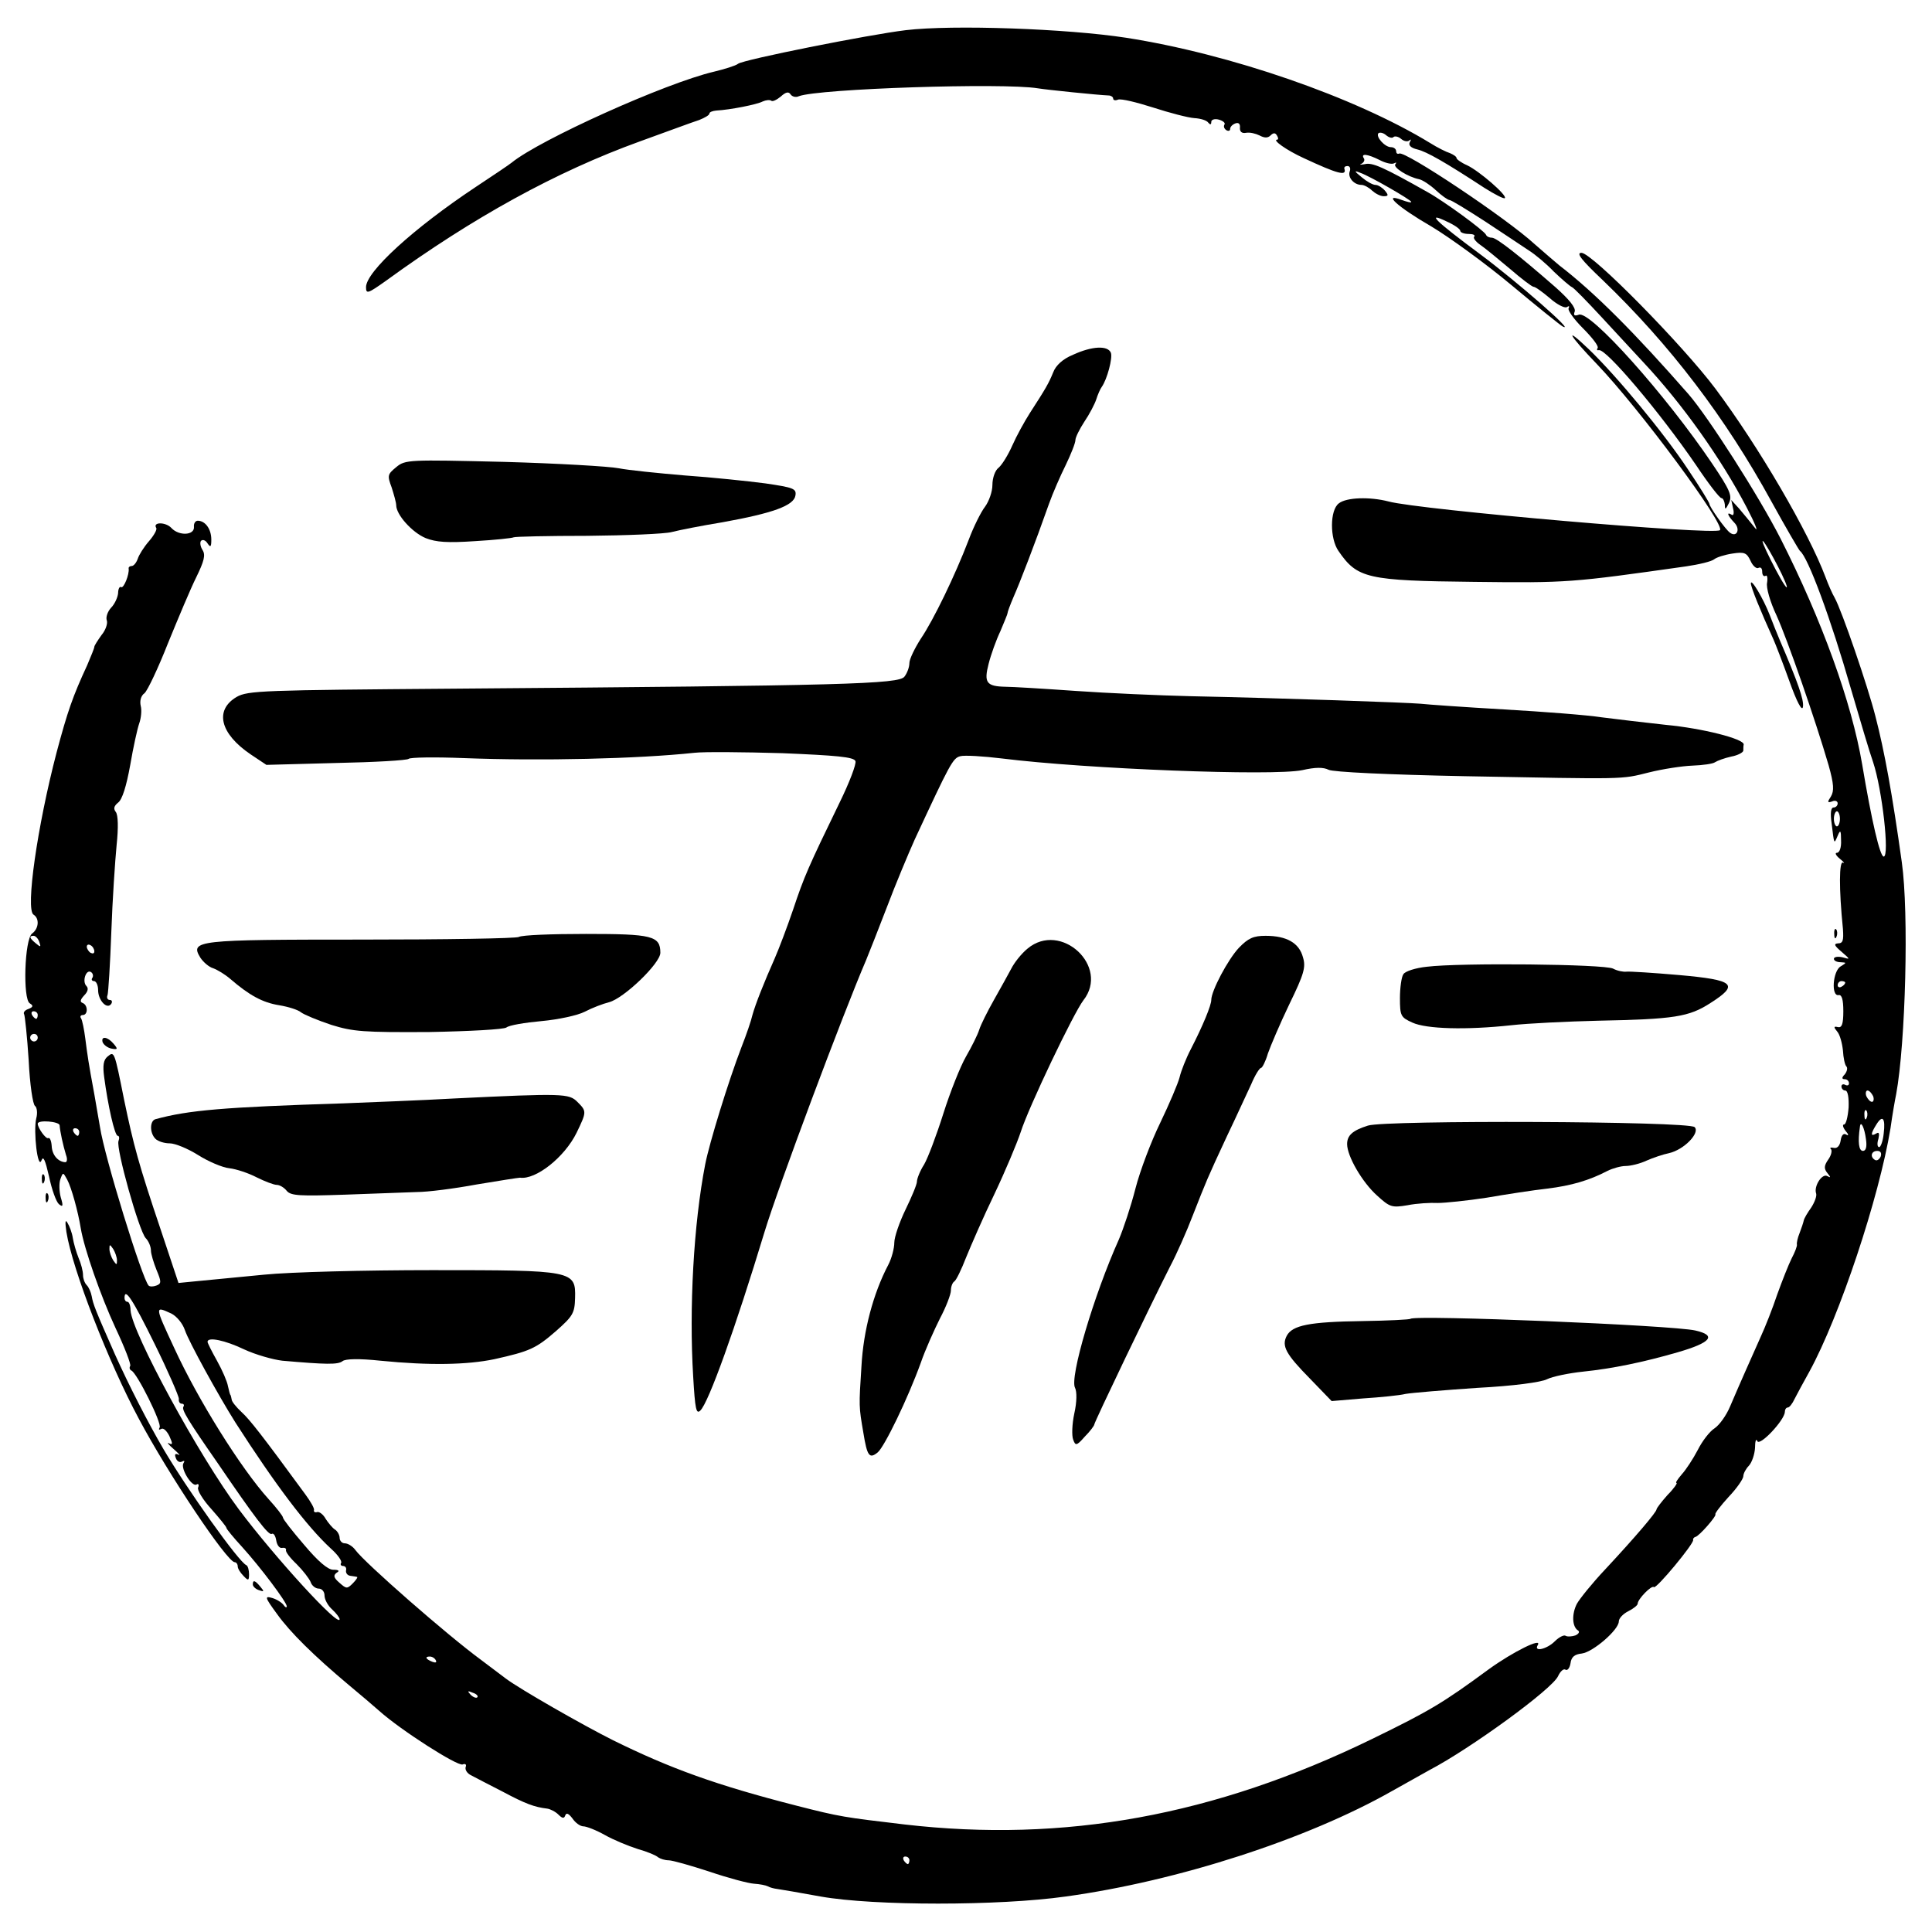
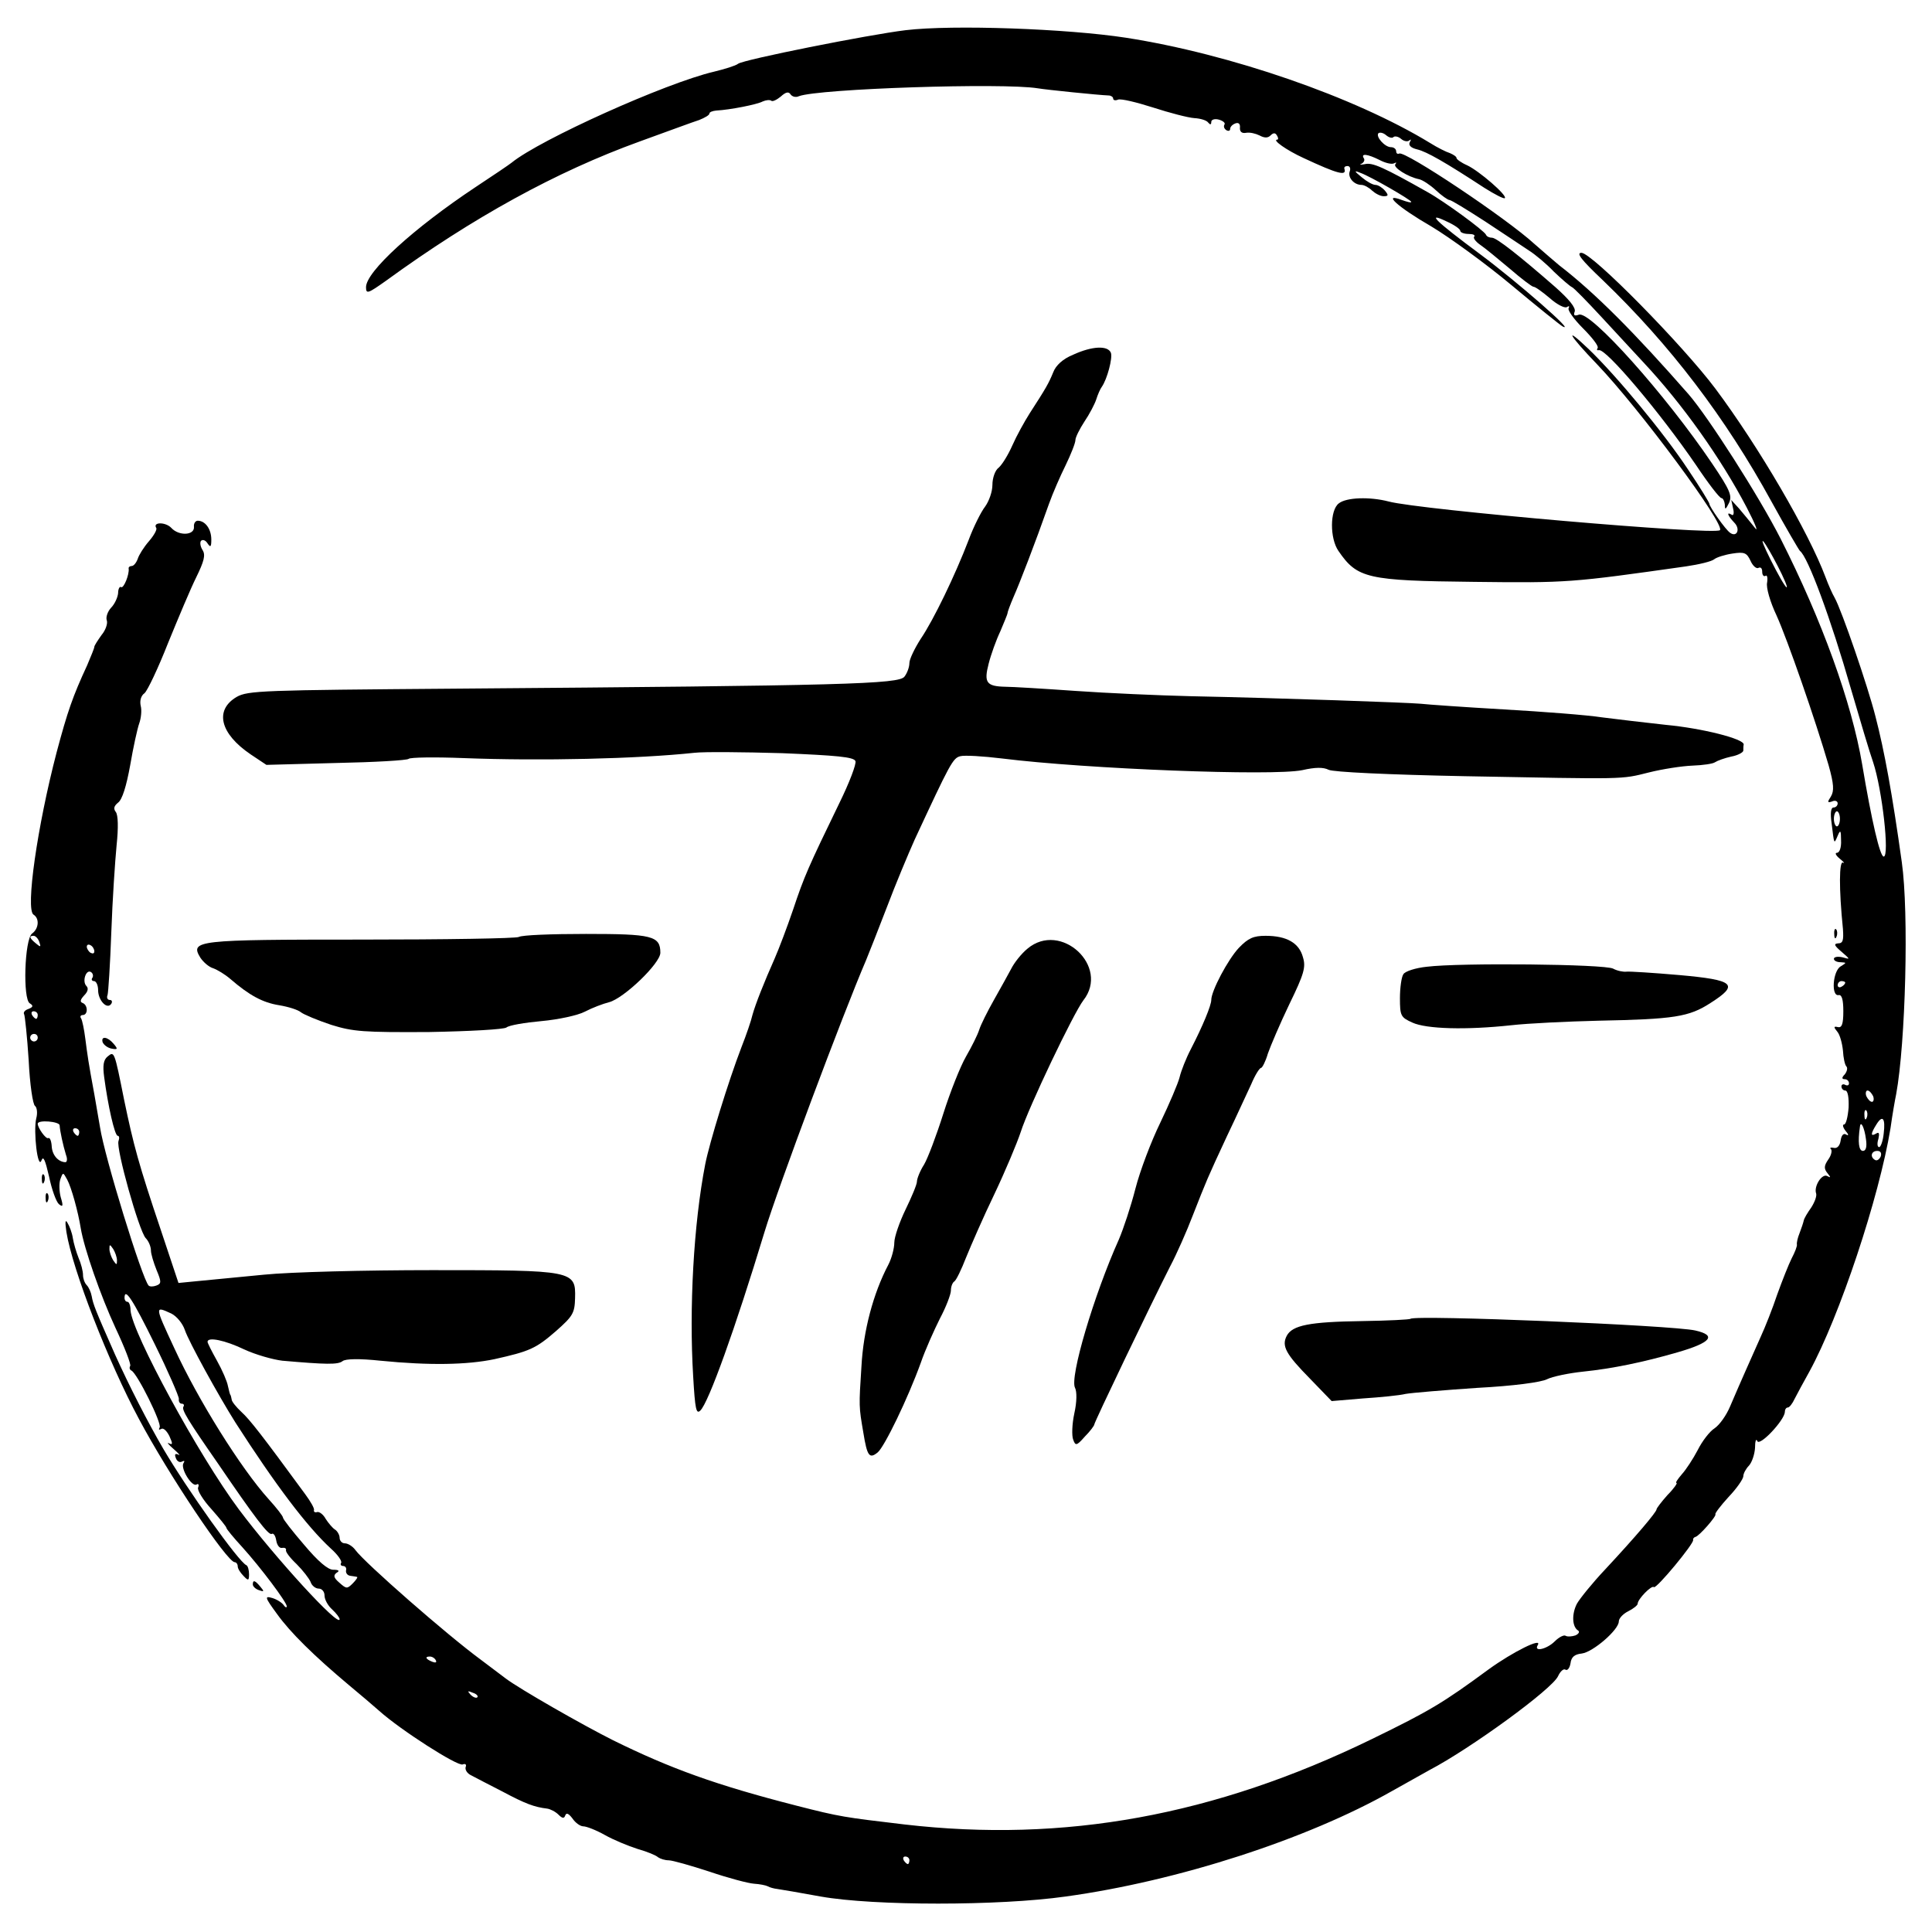
<svg xmlns="http://www.w3.org/2000/svg" version="1.0" width="512pt" height="512pt" viewBox="0 0 512 512" preserveAspectRatio="xMidYMid meet">
  <g transform="translate(0,512) scale(0.1,-0.1)" fill="#000000" stroke="none">
-     <path d="M2400 5040 c-99 -12 -430 -78 -444 -89 -6 -5 -35 -14 -64 -21 -128 -30 -461 -180 -536 -241 -6 -5 -49 -34 -96 -65 -164 -109 -290 -224 -290 -265 0 -19 5 -17 53 17 231 168 451 289 672 369 72 26 142 52 158 57 15 6 27 13 27 17 0 4 8 7 18 8 37 2 108 16 123 24 9 4 19 5 23 2 3 -3 14 2 25 11 13 12 21 14 26 6 4 -6 14 -9 22 -5 52 20 542 36 633 21 24 -4 161 -18 188 -19 6 0 12 -4 12 -8 0 -5 6 -6 13 -3 8 3 49 -7 93 -21 43 -14 93 -27 109 -28 17 -1 33 -6 37 -12 5 -6 8 -6 8 2 0 6 9 9 20 6 11 -3 18 -9 15 -13 -3 -5 -1 -11 5 -15 5 -3 10 -2 10 3 0 6 6 12 14 15 8 3 13 -1 12 -11 -1 -11 5 -16 16 -14 10 2 26 -2 36 -7 13 -7 22 -7 29 0 8 8 13 7 17 0 4 -6 4 -11 1 -11 -15 0 24 -28 70 -49 90 -42 114 -48 108 -29 -2 5 2 8 8 8 6 0 9 -6 6 -14 -6 -16 11 -36 31 -36 7 0 20 -7 28 -15 9 -8 22 -15 31 -15 13 0 13 3 3 15 -7 8 -18 15 -25 15 -7 0 -23 9 -36 20 -21 17 -21 19 -4 12 26 -9 135 -72 135 -77 0 -3 -11 0 -25 5 -53 20 -12 -18 78 -70 50 -30 146 -100 213 -156 67 -56 128 -105 135 -109 38 -20 -120 118 -218 191 -120 89 -145 114 -89 87 20 -9 36 -20 36 -25 0 -4 10 -8 22 -8 12 0 18 -3 15 -7 -4 -3 3 -13 16 -22 12 -8 47 -37 78 -63 30 -26 59 -48 63 -48 5 0 24 -14 43 -30 19 -17 39 -27 45 -24 6 4 8 3 5 -3 -3 -5 14 -29 38 -53 24 -24 42 -47 39 -52 -3 -5 -2 -7 3 -6 18 6 163 -166 258 -305 32 -48 62 -87 67 -87 4 0 8 -8 9 -17 0 -15 2 -14 11 4 9 19 3 34 -45 105 -123 182 -323 406 -353 394 -11 -4 -15 -2 -11 8 4 10 -15 33 -51 65 -95 83 -156 131 -168 131 -7 0 -14 3 -16 8 -5 11 -110 88 -155 113 -117 66 -146 79 -166 74 -12 -2 -16 -2 -9 1 6 3 10 10 6 15 -8 13 10 11 42 -5 15 -8 32 -12 38 -9 6 3 8 3 4 -2 -8 -8 33 -34 63 -40 9 -2 29 -15 44 -29 15 -14 32 -26 36 -26 5 0 47 -26 95 -57 48 -32 100 -66 116 -77 16 -10 46 -35 66 -56 21 -20 43 -39 48 -41 5 -2 40 -38 78 -79 38 -41 88 -95 111 -120 104 -111 206 -255 274 -385 23 -44 32 -68 21 -53 -11 14 -30 37 -41 50 l-21 23 5 -23 c3 -12 1 -20 -4 -16 -15 9 -10 -3 7 -21 17 -17 7 -40 -11 -27 -12 8 -55 69 -55 77 0 3 -25 44 -56 90 -64 97 -190 249 -264 320 -67 64 -53 38 22 -40 113 -118 341 -426 326 -440 -13 -14 -797 54 -878 76 -50 13 -112 11 -132 -5 -24 -18 -24 -93 -1 -126 50 -73 76 -79 360 -82 248 -3 257 -2 561 41 34 5 68 13 75 19 6 5 28 12 48 15 32 5 38 2 48 -19 6 -14 16 -22 21 -19 6 3 10 -1 10 -10 0 -9 4 -14 9 -11 4 3 6 -5 4 -18 -3 -13 8 -51 25 -87 29 -64 103 -277 138 -397 14 -50 15 -68 6 -83 -10 -15 -9 -17 3 -13 8 4 15 1 15 -5 0 -6 -5 -11 -11 -11 -7 0 -9 -15 -5 -42 7 -57 6 -56 16 -33 7 17 9 15 9 -12 1 -19 -4 -33 -11 -33 -6 0 -3 -7 8 -16 10 -8 14 -13 8 -10 -10 5 -11 -68 0 -176 2 -30 0 -38 -13 -38 -12 -1 -10 -6 9 -22 24 -21 24 -21 3 -15 -13 3 -23 1 -23 -4 0 -5 8 -9 18 -9 16 -1 16 -1 0 -11 -21 -12 -26 -81 -5 -76 8 1 12 -12 12 -43 0 -34 -4 -44 -14 -42 -12 3 -12 0 -2 -12 7 -8 13 -31 15 -50 1 -19 5 -38 9 -42 4 -4 2 -13 -4 -21 -9 -9 -8 -13 0 -13 6 0 11 -5 11 -11 0 -5 -4 -7 -10 -4 -5 3 -10 1 -10 -4 0 -6 5 -11 10 -11 7 0 10 -19 9 -45 -2 -25 -7 -45 -12 -45 -5 0 -3 -8 4 -17 8 -9 9 -14 2 -10 -7 5 -13 -1 -15 -15 -2 -14 -9 -22 -18 -20 -8 2 -12 0 -8 -3 4 -4 1 -17 -7 -28 -11 -16 -12 -24 -2 -36 9 -11 9 -13 0 -8 -14 9 -37 -27 -30 -46 2 -7 -4 -23 -13 -37 -10 -14 -19 -29 -20 -35 -1 -5 -6 -20 -11 -33 -5 -12 -8 -26 -7 -30 1 -4 -5 -20 -14 -37 -8 -16 -25 -59 -38 -95 -12 -36 -32 -87 -45 -115 -24 -54 -51 -114 -80 -182 -10 -24 -28 -49 -41 -58 -13 -8 -33 -34 -45 -58 -12 -23 -31 -52 -42 -64 -11 -13 -18 -23 -14 -23 3 0 -7 -15 -24 -32 -16 -18 -29 -35 -29 -38 0 -7 -54 -71 -136 -159 -34 -36 -67 -77 -75 -91 -14 -27 -13 -61 3 -71 5 -3 2 -9 -7 -13 -9 -3 -21 -4 -26 -1 -4 3 -17 -3 -29 -15 -20 -20 -56 -29 -45 -10 14 22 -65 -17 -130 -64 -121 -89 -156 -110 -310 -185 -417 -203 -815 -275 -1238 -226 -160 19 -170 20 -287 50 -211 54 -333 98 -485 173 -80 40 -248 136 -285 164 -14 11 -43 32 -65 49 -90 66 -308 257 -333 291 -7 10 -20 18 -28 18 -8 0 -14 7 -14 15 0 7 -6 18 -13 22 -6 4 -17 17 -24 28 -6 11 -16 19 -22 18 -6 -2 -10 0 -9 5 2 4 -9 23 -23 42 -115 157 -147 198 -169 218 -14 13 -26 28 -26 33 -1 5 -2 10 -3 12 -2 1 -4 12 -7 24 -2 12 -15 42 -29 67 -14 25 -25 47 -25 50 0 14 47 4 97 -20 30 -14 76 -27 101 -30 115 -10 148 -11 160 -1 8 6 43 7 100 1 131 -13 230 -11 302 4 94 21 110 28 164 75 44 39 49 47 50 87 2 73 -4 74 -379 74 -177 0 -376 -5 -445 -12 -69 -7 -148 -14 -176 -17 l-51 -5 -46 138 c-60 178 -73 227 -98 347 -26 130 -26 130 -44 115 -11 -9 -13 -24 -9 -54 10 -76 28 -156 36 -156 4 0 5 -6 2 -14 -7 -19 54 -237 72 -257 8 -8 14 -23 14 -33 0 -9 7 -32 15 -52 13 -31 13 -36 -1 -41 -8 -3 -17 -3 -20 0 -17 17 -117 341 -129 420 -3 17 -10 57 -15 87 -16 86 -18 102 -24 148 -3 24 -8 48 -11 53 -4 5 -1 9 4 9 15 0 14 27 0 32 -8 3 -6 9 4 20 10 10 12 19 6 25 -12 12 -1 45 12 37 5 -3 7 -10 4 -15 -4 -5 -1 -9 4 -9 6 0 11 -11 11 -24 0 -27 24 -53 35 -36 3 5 2 10 -4 10 -6 0 -9 6 -6 13 2 6 7 82 10 167 3 85 10 189 14 230 5 47 4 80 -2 88 -7 9 -5 16 6 25 11 8 22 44 32 99 8 47 19 97 24 111 5 14 7 35 4 46 -3 13 0 27 10 34 8 7 36 66 62 132 27 66 60 145 75 175 21 43 25 59 17 72 -6 9 -8 21 -4 25 5 4 12 1 17 -7 8 -12 10 -9 10 10 0 28 -16 50 -36 50 -6 0 -11 -7 -10 -16 2 -23 -40 -25 -60 -3 -15 16 -50 16 -40 0 3 -4 -6 -20 -19 -35 -14 -16 -27 -37 -30 -47 -4 -11 -11 -19 -16 -19 -5 0 -9 -3 -8 -7 2 -15 -13 -53 -20 -49 -4 3 -8 -5 -8 -16 -1 -11 -9 -29 -19 -39 -9 -10 -14 -25 -11 -33 3 -8 -3 -26 -14 -39 -10 -14 -19 -28 -19 -31 0 -4 -9 -25 -19 -49 -38 -82 -52 -122 -81 -231 -51 -195 -83 -417 -61 -430 16 -10 14 -37 -4 -50 -20 -15 -25 -174 -6 -185 10 -6 9 -10 -4 -15 -9 -3 -14 -9 -11 -14 2 -4 8 -59 12 -122 3 -63 11 -118 17 -121 5 -4 7 -19 3 -33 -8 -34 4 -138 14 -111 5 13 10 0 20 -43 7 -34 19 -67 26 -73 11 -9 12 -5 5 18 -4 15 -5 37 -1 48 7 19 7 19 18 -1 11 -20 29 -85 36 -129 9 -54 53 -180 92 -264 24 -51 42 -97 39 -101 -3 -5 -1 -10 3 -12 15 -6 82 -141 75 -151 -3 -6 -2 -7 4 -4 6 4 15 -5 22 -19 9 -20 9 -24 -1 -19 -7 4 -2 -3 12 -15 14 -12 19 -19 13 -15 -9 4 -11 1 -7 -9 3 -9 11 -13 17 -9 6 3 7 1 3 -5 -8 -14 23 -64 35 -56 5 3 7 -1 4 -8 -3 -7 13 -33 35 -57 22 -25 40 -47 40 -50 0 -3 19 -26 42 -51 48 -53 118 -146 118 -157 0 -4 -4 -3 -8 3 -4 6 -17 15 -30 19 -21 6 -21 3 12 -42 35 -49 98 -111 191 -189 28 -23 64 -54 80 -68 57 -51 207 -147 221 -142 7 3 11 0 8 -7 -2 -7 4 -17 15 -22 11 -6 48 -25 83 -43 60 -32 84 -41 118 -45 8 -1 22 -8 30 -16 10 -10 15 -11 18 -2 3 8 9 5 19 -8 8 -12 21 -21 29 -21 8 0 34 -10 57 -23 23 -13 62 -29 87 -37 25 -7 49 -17 54 -22 6 -4 18 -8 28 -8 10 0 59 -14 108 -30 50 -17 103 -31 118 -32 15 -1 31 -4 37 -7 5 -3 16 -6 25 -7 8 -1 60 -10 115 -20 141 -25 472 -25 649 0 298 41 640 152 864 279 41 23 86 48 100 56 109 57 326 215 341 249 6 13 15 21 20 17 5 -3 11 5 13 17 2 17 11 24 30 26 30 4 98 63 98 85 0 8 11 20 25 27 14 7 25 16 25 20 0 12 37 50 43 44 6 -6 107 116 104 125 -1 3 2 7 6 8 10 2 57 56 53 60 -2 2 14 23 35 46 22 23 39 48 39 55 0 7 7 20 15 28 8 9 15 30 16 47 0 18 3 26 6 18 6 -15 72 55 73 77 0 6 3 12 8 12 4 0 12 10 18 23 6 12 24 45 39 72 80 146 185 462 215 645 5 36 12 76 15 90 25 136 34 481 15 615 -25 179 -46 295 -70 387 -20 79 -89 280 -108 314 -6 10 -17 35 -24 54 -45 120 -177 346 -292 500 -87 116 -327 360 -355 360 -15 0 0 -19 56 -72 179 -172 326 -365 448 -588 38 -69 72 -127 75 -130 21 -15 82 -180 135 -365 24 -82 50 -170 59 -195 24 -72 44 -250 28 -250 -10 0 -32 95 -57 244 -28 165 -107 383 -216 598 -58 114 -192 323 -244 383 -141 161 -248 269 -343 342 -12 10 -41 35 -65 56 -75 69 -345 249 -359 240 -5 -2 -8 1 -8 6 0 6 -6 11 -14 11 -16 0 -41 28 -33 37 4 3 13 1 20 -5 8 -7 17 -9 20 -5 4 3 13 1 20 -5 8 -7 18 -8 22 -4 5 4 5 2 1 -5 -4 -8 3 -15 20 -19 25 -6 74 -34 178 -102 27 -17 52 -30 54 -27 7 7 -68 72 -100 87 -16 7 -28 16 -28 19 0 4 -8 9 -17 13 -10 3 -34 15 -53 27 -200 122 -530 236 -806 279 -156 24 -459 35 -584 20z m2335 -1473 c3 -12 -10 7 -29 43 -19 36 -35 70 -35 75 -1 14 57 -92 64 -118z m141 -617 c0 -11 -4 -20 -8 -20 -4 0 -8 9 -8 20 0 11 4 20 8 20 4 0 8 -9 8 -20z m-4772 -326 c5 -14 4 -15 -9 -4 -17 14 -19 20 -6 20 5 0 12 -7 15 -16z m146 -25 c0 -6 -4 -7 -10 -4 -5 3 -10 11 -10 16 0 6 5 7 10 4 6 -3 10 -11 10 -16z m4640 -83 c0 -3 -4 -8 -10 -11 -5 -3 -10 -1 -10 4 0 6 5 11 10 11 6 0 10 -2 10 -4z m-4790 -86 c0 -5 -2 -10 -4 -10 -3 0 -8 5 -11 10 -3 6 -1 10 4 10 6 0 11 -4 11 -10z m0 -60 c0 -5 -4 -10 -10 -10 -5 0 -10 5 -10 10 0 6 5 10 10 10 6 0 10 -4 10 -10z m4864 -155 c3 -8 1 -15 -3 -15 -5 0 -11 7 -15 15 -3 8 -1 15 3 15 5 0 11 -7 15 -15z m-17 -57 c-3 -8 -6 -5 -6 6 -1 11 2 17 5 13 3 -3 4 -12 1 -19z m45 -42 c-2 -20 -8 -36 -12 -36 -5 0 -6 10 -2 22 3 14 2 19 -6 14 -15 -9 -15 -1 0 23 17 28 25 18 20 -23z m-4834 22 c1 -16 9 -53 17 -79 4 -10 3 -19 -2 -19 -19 1 -35 19 -36 43 -1 14 -5 23 -9 21 -6 -4 -28 27 -28 38 0 11 57 6 58 -4z m4787 -37 c3 -20 0 -31 -8 -31 -11 0 -14 23 -8 64 2 18 12 -2 16 -33z m-4735 19 c0 -5 -2 -10 -4 -10 -3 0 -8 5 -11 10 -3 6 -1 10 4 10 6 0 11 -4 11 -10z m4774 -65 c-4 -8 -10 -12 -15 -9 -14 8 -10 24 6 24 9 0 12 -6 9 -15z m-4674 -275 c0 -13 -1 -13 -10 0 -5 8 -10 22 -10 30 0 13 1 13 10 0 5 -8 10 -22 10 -30z m100 -222 c36 -73 64 -138 64 -145 -1 -7 2 -13 8 -13 5 0 7 -4 4 -8 -5 -8 12 -36 92 -151 96 -141 134 -191 142 -186 5 3 10 -5 12 -17 2 -13 9 -22 16 -20 6 1 11 -1 10 -6 -2 -4 11 -21 28 -37 17 -17 33 -38 37 -47 3 -10 13 -18 22 -18 8 0 15 -8 15 -18 0 -11 9 -27 20 -37 11 -10 20 -22 20 -26 0 -24 -171 163 -267 291 -106 142 -283 468 -287 527 0 13 -4 23 -8 23 -5 0 -8 5 -8 10 0 30 22 -4 80 -122z m44 81 c14 -7 30 -26 36 -44 10 -30 88 -172 134 -245 106 -165 189 -275 253 -334 18 -16 30 -33 27 -38 -3 -4 0 -8 5 -8 6 0 10 -5 8 -12 -1 -7 4 -13 11 -14 6 -1 15 -2 18 -3 3 0 -2 -8 -11 -17 -15 -15 -17 -15 -36 2 -15 13 -16 19 -7 26 9 5 6 8 -9 8 -14 0 -40 22 -77 66 -31 36 -56 68 -56 72 0 4 -17 26 -38 49 -74 82 -187 263 -250 400 -53 114 -52 112 -8 92z m701 -919 c3 -6 -1 -7 -9 -4 -18 7 -21 14 -7 14 6 0 13 -4 16 -10z m110 -98 c-3 -3 -11 0 -18 7 -9 10 -8 11 6 5 10 -3 15 -9 12 -12z m1145 -432 c0 -5 -2 -10 -4 -10 -3 0 -8 5 -11 10 -3 6 -1 10 4 10 6 0 11 -4 11 -10z" />
+     <path d="M2400 5040 c-99 -12 -430 -78 -444 -89 -6 -5 -35 -14 -64 -21 -128 -30 -461 -180 -536 -241 -6 -5 -49 -34 -96 -65 -164 -109 -290 -224 -290 -265 0 -19 5 -17 53 17 231 168 451 289 672 369 72 26 142 52 158 57 15 6 27 13 27 17 0 4 8 7 18 8 37 2 108 16 123 24 9 4 19 5 23 2 3 -3 14 2 25 11 13 12 21 14 26 6 4 -6 14 -9 22 -5 52 20 542 36 633 21 24 -4 161 -18 188 -19 6 0 12 -4 12 -8 0 -5 6 -6 13 -3 8 3 49 -7 93 -21 43 -14 93 -27 109 -28 17 -1 33 -6 37 -12 5 -6 8 -6 8 2 0 6 9 9 20 6 11 -3 18 -9 15 -13 -3 -5 -1 -11 5 -15 5 -3 10 -2 10 3 0 6 6 12 14 15 8 3 13 -1 12 -11 -1 -11 5 -16 16 -14 10 2 26 -2 36 -7 13 -7 22 -7 29 0 8 8 13 7 17 0 4 -6 4 -11 1 -11 -15 0 24 -28 70 -49 90 -42 114 -48 108 -29 -2 5 2 8 8 8 6 0 9 -6 6 -14 -6 -16 11 -36 31 -36 7 0 20 -7 28 -15 9 -8 22 -15 31 -15 13 0 13 3 3 15 -7 8 -18 15 -25 15 -7 0 -23 9 -36 20 -21 17 -21 19 -4 12 26 -9 135 -72 135 -77 0 -3 -11 0 -25 5 -53 20 -12 -18 78 -70 50 -30 146 -100 213 -156 67 -56 128 -105 135 -109 38 -20 -120 118 -218 191 -120 89 -145 114 -89 87 20 -9 36 -20 36 -25 0 -4 10 -8 22 -8 12 0 18 -3 15 -7 -4 -3 3 -13 16 -22 12 -8 47 -37 78 -63 30 -26 59 -48 63 -48 5 0 24 -14 43 -30 19 -17 39 -27 45 -24 6 4 8 3 5 -3 -3 -5 14 -29 38 -53 24 -24 42 -47 39 -52 -3 -5 -2 -7 3 -6 18 6 163 -166 258 -305 32 -48 62 -87 67 -87 4 0 8 -8 9 -17 0 -15 2 -14 11 4 9 19 3 34 -45 105 -123 182 -323 406 -353 394 -11 -4 -15 -2 -11 8 4 10 -15 33 -51 65 -95 83 -156 131 -168 131 -7 0 -14 3 -16 8 -5 11 -110 88 -155 113 -117 66 -146 79 -166 74 -12 -2 -16 -2 -9 1 6 3 10 10 6 15 -8 13 10 11 42 -5 15 -8 32 -12 38 -9 6 3 8 3 4 -2 -8 -8 33 -34 63 -40 9 -2 29 -15 44 -29 15 -14 32 -26 36 -26 5 0 47 -26 95 -57 48 -32 100 -66 116 -77 16 -10 46 -35 66 -56 21 -20 43 -39 48 -41 5 -2 40 -38 78 -79 38 -41 88 -95 111 -120 104 -111 206 -255 274 -385 23 -44 32 -68 21 -53 -11 14 -30 37 -41 50 l-21 23 5 -23 c3 -12 1 -20 -4 -16 -15 9 -10 -3 7 -21 17 -17 7 -40 -11 -27 -12 8 -55 69 -55 77 0 3 -25 44 -56 90 -64 97 -190 249 -264 320 -67 64 -53 38 22 -40 113 -118 341 -426 326 -440 -13 -14 -797 54 -878 76 -50 13 -112 11 -132 -5 -24 -18 -24 -93 -1 -126 50 -73 76 -79 360 -82 248 -3 257 -2 561 41 34 5 68 13 75 19 6 5 28 12 48 15 32 5 38 2 48 -19 6 -14 16 -22 21 -19 6 3 10 -1 10 -10 0 -9 4 -14 9 -11 4 3 6 -5 4 -18 -3 -13 8 -51 25 -87 29 -64 103 -277 138 -397 14 -50 15 -68 6 -83 -10 -15 -9 -17 3 -13 8 4 15 1 15 -5 0 -6 -5 -11 -11 -11 -7 0 -9 -15 -5 -42 7 -57 6 -56 16 -33 7 17 9 15 9 -12 1 -19 -4 -33 -11 -33 -6 0 -3 -7 8 -16 10 -8 14 -13 8 -10 -10 5 -11 -68 0 -176 2 -30 0 -38 -13 -38 -12 -1 -10 -6 9 -22 24 -21 24 -21 3 -15 -13 3 -23 1 -23 -4 0 -5 8 -9 18 -9 16 -1 16 -1 0 -11 -21 -12 -26 -81 -5 -76 8 1 12 -12 12 -43 0 -34 -4 -44 -14 -42 -12 3 -12 0 -2 -12 7 -8 13 -31 15 -50 1 -19 5 -38 9 -42 4 -4 2 -13 -4 -21 -9 -9 -8 -13 0 -13 6 0 11 -5 11 -11 0 -5 -4 -7 -10 -4 -5 3 -10 1 -10 -4 0 -6 5 -11 10 -11 7 0 10 -19 9 -45 -2 -25 -7 -45 -12 -45 -5 0 -3 -8 4 -17 8 -9 9 -14 2 -10 -7 5 -13 -1 -15 -15 -2 -14 -9 -22 -18 -20 -8 2 -12 0 -8 -3 4 -4 1 -17 -7 -28 -11 -16 -12 -24 -2 -36 9 -11 9 -13 0 -8 -14 9 -37 -27 -30 -46 2 -7 -4 -23 -13 -37 -10 -14 -19 -29 -20 -35 -1 -5 -6 -20 -11 -33 -5 -12 -8 -26 -7 -30 1 -4 -5 -20 -14 -37 -8 -16 -25 -59 -38 -95 -12 -36 -32 -87 -45 -115 -24 -54 -51 -114 -80 -182 -10 -24 -28 -49 -41 -58 -13 -8 -33 -34 -45 -58 -12 -23 -31 -52 -42 -64 -11 -13 -18 -23 -14 -23 3 0 -7 -15 -24 -32 -16 -18 -29 -35 -29 -38 0 -7 -54 -71 -136 -159 -34 -36 -67 -77 -75 -91 -14 -27 -13 -61 3 -71 5 -3 2 -9 -7 -13 -9 -3 -21 -4 -26 -1 -4 3 -17 -3 -29 -15 -20 -20 -56 -29 -45 -10 14 22 -65 -17 -130 -64 -121 -89 -156 -110 -310 -185 -417 -203 -815 -275 -1238 -226 -160 19 -170 20 -287 50 -211 54 -333 98 -485 173 -80 40 -248 136 -285 164 -14 11 -43 32 -65 49 -90 66 -308 257 -333 291 -7 10 -20 18 -28 18 -8 0 -14 7 -14 15 0 7 -6 18 -13 22 -6 4 -17 17 -24 28 -6 11 -16 19 -22 18 -6 -2 -10 0 -9 5 2 4 -9 23 -23 42 -115 157 -147 198 -169 218 -14 13 -26 28 -26 33 -1 5 -2 10 -3 12 -2 1 -4 12 -7 24 -2 12 -15 42 -29 67 -14 25 -25 47 -25 50 0 14 47 4 97 -20 30 -14 76 -27 101 -30 115 -10 148 -11 160 -1 8 6 43 7 100 1 131 -13 230 -11 302 4 94 21 110 28 164 75 44 39 49 47 50 87 2 73 -4 74 -379 74 -177 0 -376 -5 -445 -12 -69 -7 -148 -14 -176 -17 l-51 -5 -46 138 c-60 178 -73 227 -98 347 -26 130 -26 130 -44 115 -11 -9 -13 -24 -9 -54 10 -76 28 -156 36 -156 4 0 5 -6 2 -14 -7 -19 54 -237 72 -257 8 -8 14 -23 14 -33 0 -9 7 -32 15 -52 13 -31 13 -36 -1 -41 -8 -3 -17 -3 -20 0 -17 17 -117 341 -129 420 -3 17 -10 57 -15 87 -16 86 -18 102 -24 148 -3 24 -8 48 -11 53 -4 5 -1 9 4 9 15 0 14 27 0 32 -8 3 -6 9 4 20 10 10 12 19 6 25 -12 12 -1 45 12 37 5 -3 7 -10 4 -15 -4 -5 -1 -9 4 -9 6 0 11 -11 11 -24 0 -27 24 -53 35 -36 3 5 2 10 -4 10 -6 0 -9 6 -6 13 2 6 7 82 10 167 3 85 10 189 14 230 5 47 4 80 -2 88 -7 9 -5 16 6 25 11 8 22 44 32 99 8 47 19 97 24 111 5 14 7 35 4 46 -3 13 0 27 10 34 8 7 36 66 62 132 27 66 60 145 75 175 21 43 25 59 17 72 -6 9 -8 21 -4 25 5 4 12 1 17 -7 8 -12 10 -9 10 10 0 28 -16 50 -36 50 -6 0 -11 -7 -10 -16 2 -23 -40 -25 -60 -3 -15 16 -50 16 -40 0 3 -4 -6 -20 -19 -35 -14 -16 -27 -37 -30 -47 -4 -11 -11 -19 -16 -19 -5 0 -9 -3 -8 -7 2 -15 -13 -53 -20 -49 -4 3 -8 -5 -8 -16 -1 -11 -9 -29 -19 -39 -9 -10 -14 -25 -11 -33 3 -8 -3 -26 -14 -39 -10 -14 -19 -28 -19 -31 0 -4 -9 -25 -19 -49 -38 -82 -52 -122 -81 -231 -51 -195 -83 -417 -61 -430 16 -10 14 -37 -4 -50 -20 -15 -25 -174 -6 -185 10 -6 9 -10 -4 -15 -9 -3 -14 -9 -11 -14 2 -4 8 -59 12 -122 3 -63 11 -118 17 -121 5 -4 7 -19 3 -33 -8 -34 4 -138 14 -111 5 13 10 0 20 -43 7 -34 19 -67 26 -73 11 -9 12 -5 5 18 -4 15 -5 37 -1 48 7 19 7 19 18 -1 11 -20 29 -85 36 -129 9 -54 53 -180 92 -264 24 -51 42 -97 39 -101 -3 -5 -1 -10 3 -12 15 -6 82 -141 75 -151 -3 -6 -2 -7 4 -4 6 4 15 -5 22 -19 9 -20 9 -24 -1 -19 -7 4 -2 -3 12 -15 14 -12 19 -19 13 -15 -9 4 -11 1 -7 -9 3 -9 11 -13 17 -9 6 3 7 1 3 -5 -8 -14 23 -64 35 -56 5 3 7 -1 4 -8 -3 -7 13 -33 35 -57 22 -25 40 -47 40 -50 0 -3 19 -26 42 -51 48 -53 118 -146 118 -157 0 -4 -4 -3 -8 3 -4 6 -17 15 -30 19 -21 6 -21 3 12 -42 35 -49 98 -111 191 -189 28 -23 64 -54 80 -68 57 -51 207 -147 221 -142 7 3 11 0 8 -7 -2 -7 4 -17 15 -22 11 -6 48 -25 83 -43 60 -32 84 -41 118 -45 8 -1 22 -8 30 -16 10 -10 15 -11 18 -2 3 8 9 5 19 -8 8 -12 21 -21 29 -21 8 0 34 -10 57 -23 23 -13 62 -29 87 -37 25 -7 49 -17 54 -22 6 -4 18 -8 28 -8 10 0 59 -14 108 -30 50 -17 103 -31 118 -32 15 -1 31 -4 37 -7 5 -3 16 -6 25 -7 8 -1 60 -10 115 -20 141 -25 472 -25 649 0 298 41 640 152 864 279 41 23 86 48 100 56 109 57 326 215 341 249 6 13 15 21 20 17 5 -3 11 5 13 17 2 17 11 24 30 26 30 4 98 63 98 85 0 8 11 20 25 27 14 7 25 16 25 20 0 12 37 50 43 44 6 -6 107 116 104 125 -1 3 2 7 6 8 10 2 57 56 53 60 -2 2 14 23 35 46 22 23 39 48 39 55 0 7 7 20 15 28 8 9 15 30 16 47 0 18 3 26 6 18 6 -15 72 55 73 77 0 6 3 12 8 12 4 0 12 10 18 23 6 12 24 45 39 72 80 146 185 462 215 645 5 36 12 76 15 90 25 136 34 481 15 615 -25 179 -46 295 -70 387 -20 79 -89 280 -108 314 -6 10 -17 35 -24 54 -45 120 -177 346 -292 500 -87 116 -327 360 -355 360 -15 0 0 -19 56 -72 179 -172 326 -365 448 -588 38 -69 72 -127 75 -130 21 -15 82 -180 135 -365 24 -82 50 -170 59 -195 24 -72 44 -250 28 -250 -10 0 -32 95 -57 244 -28 165 -107 383 -216 598 -58 114 -192 323 -244 383 -141 161 -248 269 -343 342 -12 10 -41 35 -65 56 -75 69 -345 249 -359 240 -5 -2 -8 1 -8 6 0 6 -6 11 -14 11 -16 0 -41 28 -33 37 4 3 13 1 20 -5 8 -7 17 -9 20 -5 4 3 13 1 20 -5 8 -7 18 -8 22 -4 5 4 5 2 1 -5 -4 -8 3 -15 20 -19 25 -6 74 -34 178 -102 27 -17 52 -30 54 -27 7 7 -68 72 -100 87 -16 7 -28 16 -28 19 0 4 -8 9 -17 13 -10 3 -34 15 -53 27 -200 122 -530 236 -806 279 -156 24 -459 35 -584 20z m2335 -1473 c3 -12 -10 7 -29 43 -19 36 -35 70 -35 75 -1 14 57 -92 64 -118z m141 -617 c0 -11 -4 -20 -8 -20 -4 0 -8 9 -8 20 0 11 4 20 8 20 4 0 8 -9 8 -20z m-4772 -326 c5 -14 4 -15 -9 -4 -17 14 -19 20 -6 20 5 0 12 -7 15 -16z m146 -25 c0 -6 -4 -7 -10 -4 -5 3 -10 11 -10 16 0 6 5 7 10 4 6 -3 10 -11 10 -16z m4640 -83 c0 -3 -4 -8 -10 -11 -5 -3 -10 -1 -10 4 0 6 5 11 10 11 6 0 10 -2 10 -4z m-4790 -86 c0 -5 -2 -10 -4 -10 -3 0 -8 5 -11 10 -3 6 -1 10 4 10 6 0 11 -4 11 -10z m0 -60 c0 -5 -4 -10 -10 -10 -5 0 -10 5 -10 10 0 6 5 10 10 10 6 0 10 -4 10 -10z m4864 -155 c3 -8 1 -15 -3 -15 -5 0 -11 7 -15 15 -3 8 -1 15 3 15 5 0 11 -7 15 -15m-17 -57 c-3 -8 -6 -5 -6 6 -1 11 2 17 5 13 3 -3 4 -12 1 -19z m45 -42 c-2 -20 -8 -36 -12 -36 -5 0 -6 10 -2 22 3 14 2 19 -6 14 -15 -9 -15 -1 0 23 17 28 25 18 20 -23z m-4834 22 c1 -16 9 -53 17 -79 4 -10 3 -19 -2 -19 -19 1 -35 19 -36 43 -1 14 -5 23 -9 21 -6 -4 -28 27 -28 38 0 11 57 6 58 -4z m4787 -37 c3 -20 0 -31 -8 -31 -11 0 -14 23 -8 64 2 18 12 -2 16 -33z m-4735 19 c0 -5 -2 -10 -4 -10 -3 0 -8 5 -11 10 -3 6 -1 10 4 10 6 0 11 -4 11 -10z m4774 -65 c-4 -8 -10 -12 -15 -9 -14 8 -10 24 6 24 9 0 12 -6 9 -15z m-4674 -275 c0 -13 -1 -13 -10 0 -5 8 -10 22 -10 30 0 13 1 13 10 0 5 -8 10 -22 10 -30z m100 -222 c36 -73 64 -138 64 -145 -1 -7 2 -13 8 -13 5 0 7 -4 4 -8 -5 -8 12 -36 92 -151 96 -141 134 -191 142 -186 5 3 10 -5 12 -17 2 -13 9 -22 16 -20 6 1 11 -1 10 -6 -2 -4 11 -21 28 -37 17 -17 33 -38 37 -47 3 -10 13 -18 22 -18 8 0 15 -8 15 -18 0 -11 9 -27 20 -37 11 -10 20 -22 20 -26 0 -24 -171 163 -267 291 -106 142 -283 468 -287 527 0 13 -4 23 -8 23 -5 0 -8 5 -8 10 0 30 22 -4 80 -122z m44 81 c14 -7 30 -26 36 -44 10 -30 88 -172 134 -245 106 -165 189 -275 253 -334 18 -16 30 -33 27 -38 -3 -4 0 -8 5 -8 6 0 10 -5 8 -12 -1 -7 4 -13 11 -14 6 -1 15 -2 18 -3 3 0 -2 -8 -11 -17 -15 -15 -17 -15 -36 2 -15 13 -16 19 -7 26 9 5 6 8 -9 8 -14 0 -40 22 -77 66 -31 36 -56 68 -56 72 0 4 -17 26 -38 49 -74 82 -187 263 -250 400 -53 114 -52 112 -8 92z m701 -919 c3 -6 -1 -7 -9 -4 -18 7 -21 14 -7 14 6 0 13 -4 16 -10z m110 -98 c-3 -3 -11 0 -18 7 -9 10 -8 11 6 5 10 -3 15 -9 12 -12z m1145 -432 c0 -5 -2 -10 -4 -10 -3 0 -8 5 -11 10 -3 6 -1 10 4 10 6 0 11 -4 11 -10z" />
    <path d="M2844 4180 c-27 -11 -46 -28 -53 -47 -12 -29 -18 -40 -62 -108 -14 -22 -35 -60 -46 -85 -11 -25 -27 -51 -36 -59 -10 -7 -17 -28 -17 -46 0 -18 -9 -43 -19 -57 -11 -14 -31 -54 -44 -89 -36 -94 -93 -212 -127 -262 -16 -25 -30 -54 -30 -64 0 -11 -6 -27 -13 -36 -14 -20 -158 -24 -1190 -32 -512 -4 -550 -5 -580 -22 -59 -35 -44 -97 37 -152 l42 -28 185 5 c101 2 188 7 192 11 4 4 69 5 145 2 206 -8 462 -2 612 14 25 3 130 2 233 -1 143 -6 190 -10 194 -21 3 -7 -16 -57 -42 -110 -83 -171 -94 -196 -123 -283 -16 -47 -38 -105 -49 -130 -28 -63 -51 -121 -59 -150 -3 -14 -16 -52 -29 -85 -35 -91 -85 -254 -96 -310 -31 -159 -43 -382 -32 -563 5 -86 8 -101 19 -90 22 21 93 219 170 473 36 119 208 578 269 720 7 17 32 80 55 140 23 61 57 142 74 180 94 202 101 216 121 221 11 3 61 0 110 -6 224 -28 718 -47 796 -31 35 8 56 8 70 1 11 -6 158 -13 361 -17 431 -8 412 -9 488 10 36 9 88 17 115 18 28 1 55 5 60 9 6 4 25 11 43 15 17 3 32 11 32 16 0 5 0 12 1 16 1 15 -110 43 -206 52 -55 6 -131 15 -170 20 -38 6 -155 15 -260 21 -104 6 -203 13 -220 15 -32 3 -367 15 -610 20 -82 2 -220 8 -305 14 -85 6 -168 11 -185 11 -51 1 -58 11 -45 61 6 24 20 63 31 86 10 24 19 45 19 48 0 3 7 22 16 43 16 36 57 142 94 247 10 28 30 74 44 102 14 29 26 59 26 67 0 7 11 29 24 49 13 19 27 46 31 58 4 13 11 29 15 34 14 20 29 76 24 90 -8 20 -50 18 -100 -5z" />
-     <path d="M1050 3882 c-23 -19 -24 -22 -12 -54 6 -19 12 -40 12 -47 0 -25 42 -72 78 -87 28 -11 58 -13 132 -8 52 3 98 8 101 10 3 2 91 4 195 4 104 1 205 5 224 10 19 5 80 17 135 26 133 24 189 44 193 71 3 18 -5 21 -80 32 -46 6 -141 16 -213 21 -71 6 -150 14 -175 19 -25 5 -162 13 -305 17 -252 6 -261 6 -285 -14z" />
-     <path d="M4640 3574 c0 -10 25 -72 60 -149 5 -11 24 -60 42 -110 20 -56 34 -82 36 -68 3 18 -13 64 -62 178 -7 17 -19 46 -26 65 -17 44 -50 99 -50 84z" />
    <path d="M4861 2644 c0 -11 3 -14 6 -6 3 7 2 16 -1 19 -3 4 -6 -2 -5 -13z" />
    <path d="M1375 2637 c-7 -4 -195 -7 -418 -7 -437 0 -454 -2 -426 -48 8 -12 23 -25 34 -28 11 -4 31 -16 45 -28 51 -44 86 -63 130 -70 24 -4 50 -12 58 -19 8 -6 44 -21 80 -33 58 -18 85 -20 259 -19 109 2 198 7 205 12 7 6 49 13 93 17 44 4 96 15 115 25 19 10 48 21 64 25 39 10 136 103 136 131 0 45 -22 50 -197 50 -91 0 -170 -3 -178 -8z" />
    <path d="M3283 2608 c-29 -31 -73 -114 -73 -138 0 -14 -22 -68 -54 -130 -13 -25 -26 -58 -30 -75 -4 -16 -27 -70 -51 -120 -24 -49 -54 -128 -66 -175 -12 -47 -32 -107 -44 -135 -66 -147 -131 -366 -116 -393 5 -10 5 -37 -2 -68 -6 -28 -7 -59 -3 -69 6 -17 9 -17 31 8 14 14 25 29 25 32 0 6 150 319 201 419 17 32 44 93 60 135 37 94 37 95 91 211 25 52 53 114 64 137 10 24 22 43 26 43 3 0 12 17 18 38 7 20 32 79 57 131 39 80 44 98 36 124 -10 38 -43 57 -99 57 -32 0 -46 -6 -71 -32z" />
    <path d="M2723 2606 c-16 -13 -35 -37 -43 -53 -8 -15 -29 -53 -46 -83 -17 -30 -35 -66 -39 -79 -4 -13 -20 -45 -35 -71 -15 -26 -42 -94 -60 -151 -18 -57 -41 -118 -51 -135 -11 -17 -19 -38 -19 -45 0 -8 -14 -41 -30 -74 -16 -33 -30 -73 -30 -88 0 -15 -7 -42 -16 -59 -40 -76 -66 -175 -71 -268 -7 -108 -7 -107 5 -177 10 -62 16 -70 38 -52 18 15 80 143 114 237 12 35 36 88 51 118 16 30 29 64 29 74 0 10 4 21 9 24 5 3 19 32 31 63 13 32 46 108 75 168 29 61 60 135 70 165 21 66 140 315 166 349 71 90 -60 211 -148 137z" />
    <path d="M3781 2558 c-29 -3 -58 -12 -62 -20 -5 -7 -9 -36 -9 -63 0 -47 2 -51 33 -65 37 -17 142 -20 262 -7 44 5 148 10 230 12 202 4 241 10 298 47 77 49 64 61 -83 74 -69 6 -132 10 -140 9 -8 -1 -24 2 -35 8 -22 12 -406 16 -494 5z" />
    <path d="M272 2358 c3 -7 13 -15 24 -17 16 -3 17 -1 5 13 -16 19 -34 21 -29 4z" />
-     <path d="M1205 2209 c-88 -5 -221 -10 -295 -13 -316 -10 -411 -18 -498 -42 -15 -4 -16 -36 0 -52 7 -7 24 -12 38 -12 14 0 48 -14 75 -31 27 -17 64 -33 83 -35 18 -2 51 -13 72 -24 22 -11 46 -20 53 -20 8 0 20 -7 27 -16 11 -13 35 -14 154 -10 78 3 164 6 191 7 28 0 99 9 158 20 60 10 111 18 115 18 42 -6 118 54 150 119 27 56 27 57 2 82 -22 22 -37 23 -325 9z" />
-     <path d="M3625 2137 c-41 -13 -55 -26 -55 -49 0 -32 40 -101 79 -136 34 -31 39 -33 81 -26 25 5 61 7 80 6 19 0 78 6 130 14 52 9 124 20 160 24 65 8 112 22 160 47 14 7 36 13 48 13 13 0 38 6 55 14 18 8 45 17 60 20 40 9 83 54 68 69 -16 16 -821 19 -866 4z" />
    <path d="M111 1994 c0 -11 3 -14 6 -6 3 7 2 16 -1 19 -3 4 -6 -2 -5 -13z" />
    <path d="M121 1944 c0 -11 3 -14 6 -6 3 7 2 16 -1 19 -3 4 -6 -2 -5 -13z" />
    <path d="M176 1855 c16 -100 112 -346 192 -495 78 -147 234 -380 254 -380 4 0 8 -5 8 -11 0 -6 7 -17 15 -25 13 -14 15 -13 15 4 0 11 -3 22 -7 24 -20 8 -157 201 -220 308 -42 72 -91 168 -128 250 -53 120 -58 133 -62 155 -2 11 -8 24 -13 29 -6 6 -10 18 -10 27 0 10 -5 30 -12 46 -6 15 -13 39 -15 52 -2 14 -9 32 -14 40 -6 11 -7 3 -3 -24z" />
    <path d="M3738 1625 c-2 -2 -59 -5 -128 -6 -140 -2 -185 -11 -200 -39 -14 -27 -3 -48 62 -114 l57 -59 83 7 c46 3 97 8 113 12 17 3 102 10 190 16 96 5 170 15 185 23 14 7 57 16 95 20 78 8 160 25 250 51 90 26 105 45 48 58 -60 14 -744 42 -755 31z" />
    <path d="M670 921 c0 -5 7 -12 16 -15 14 -5 15 -4 4 9 -14 17 -20 19 -20 6z" />
  </g>
</svg>